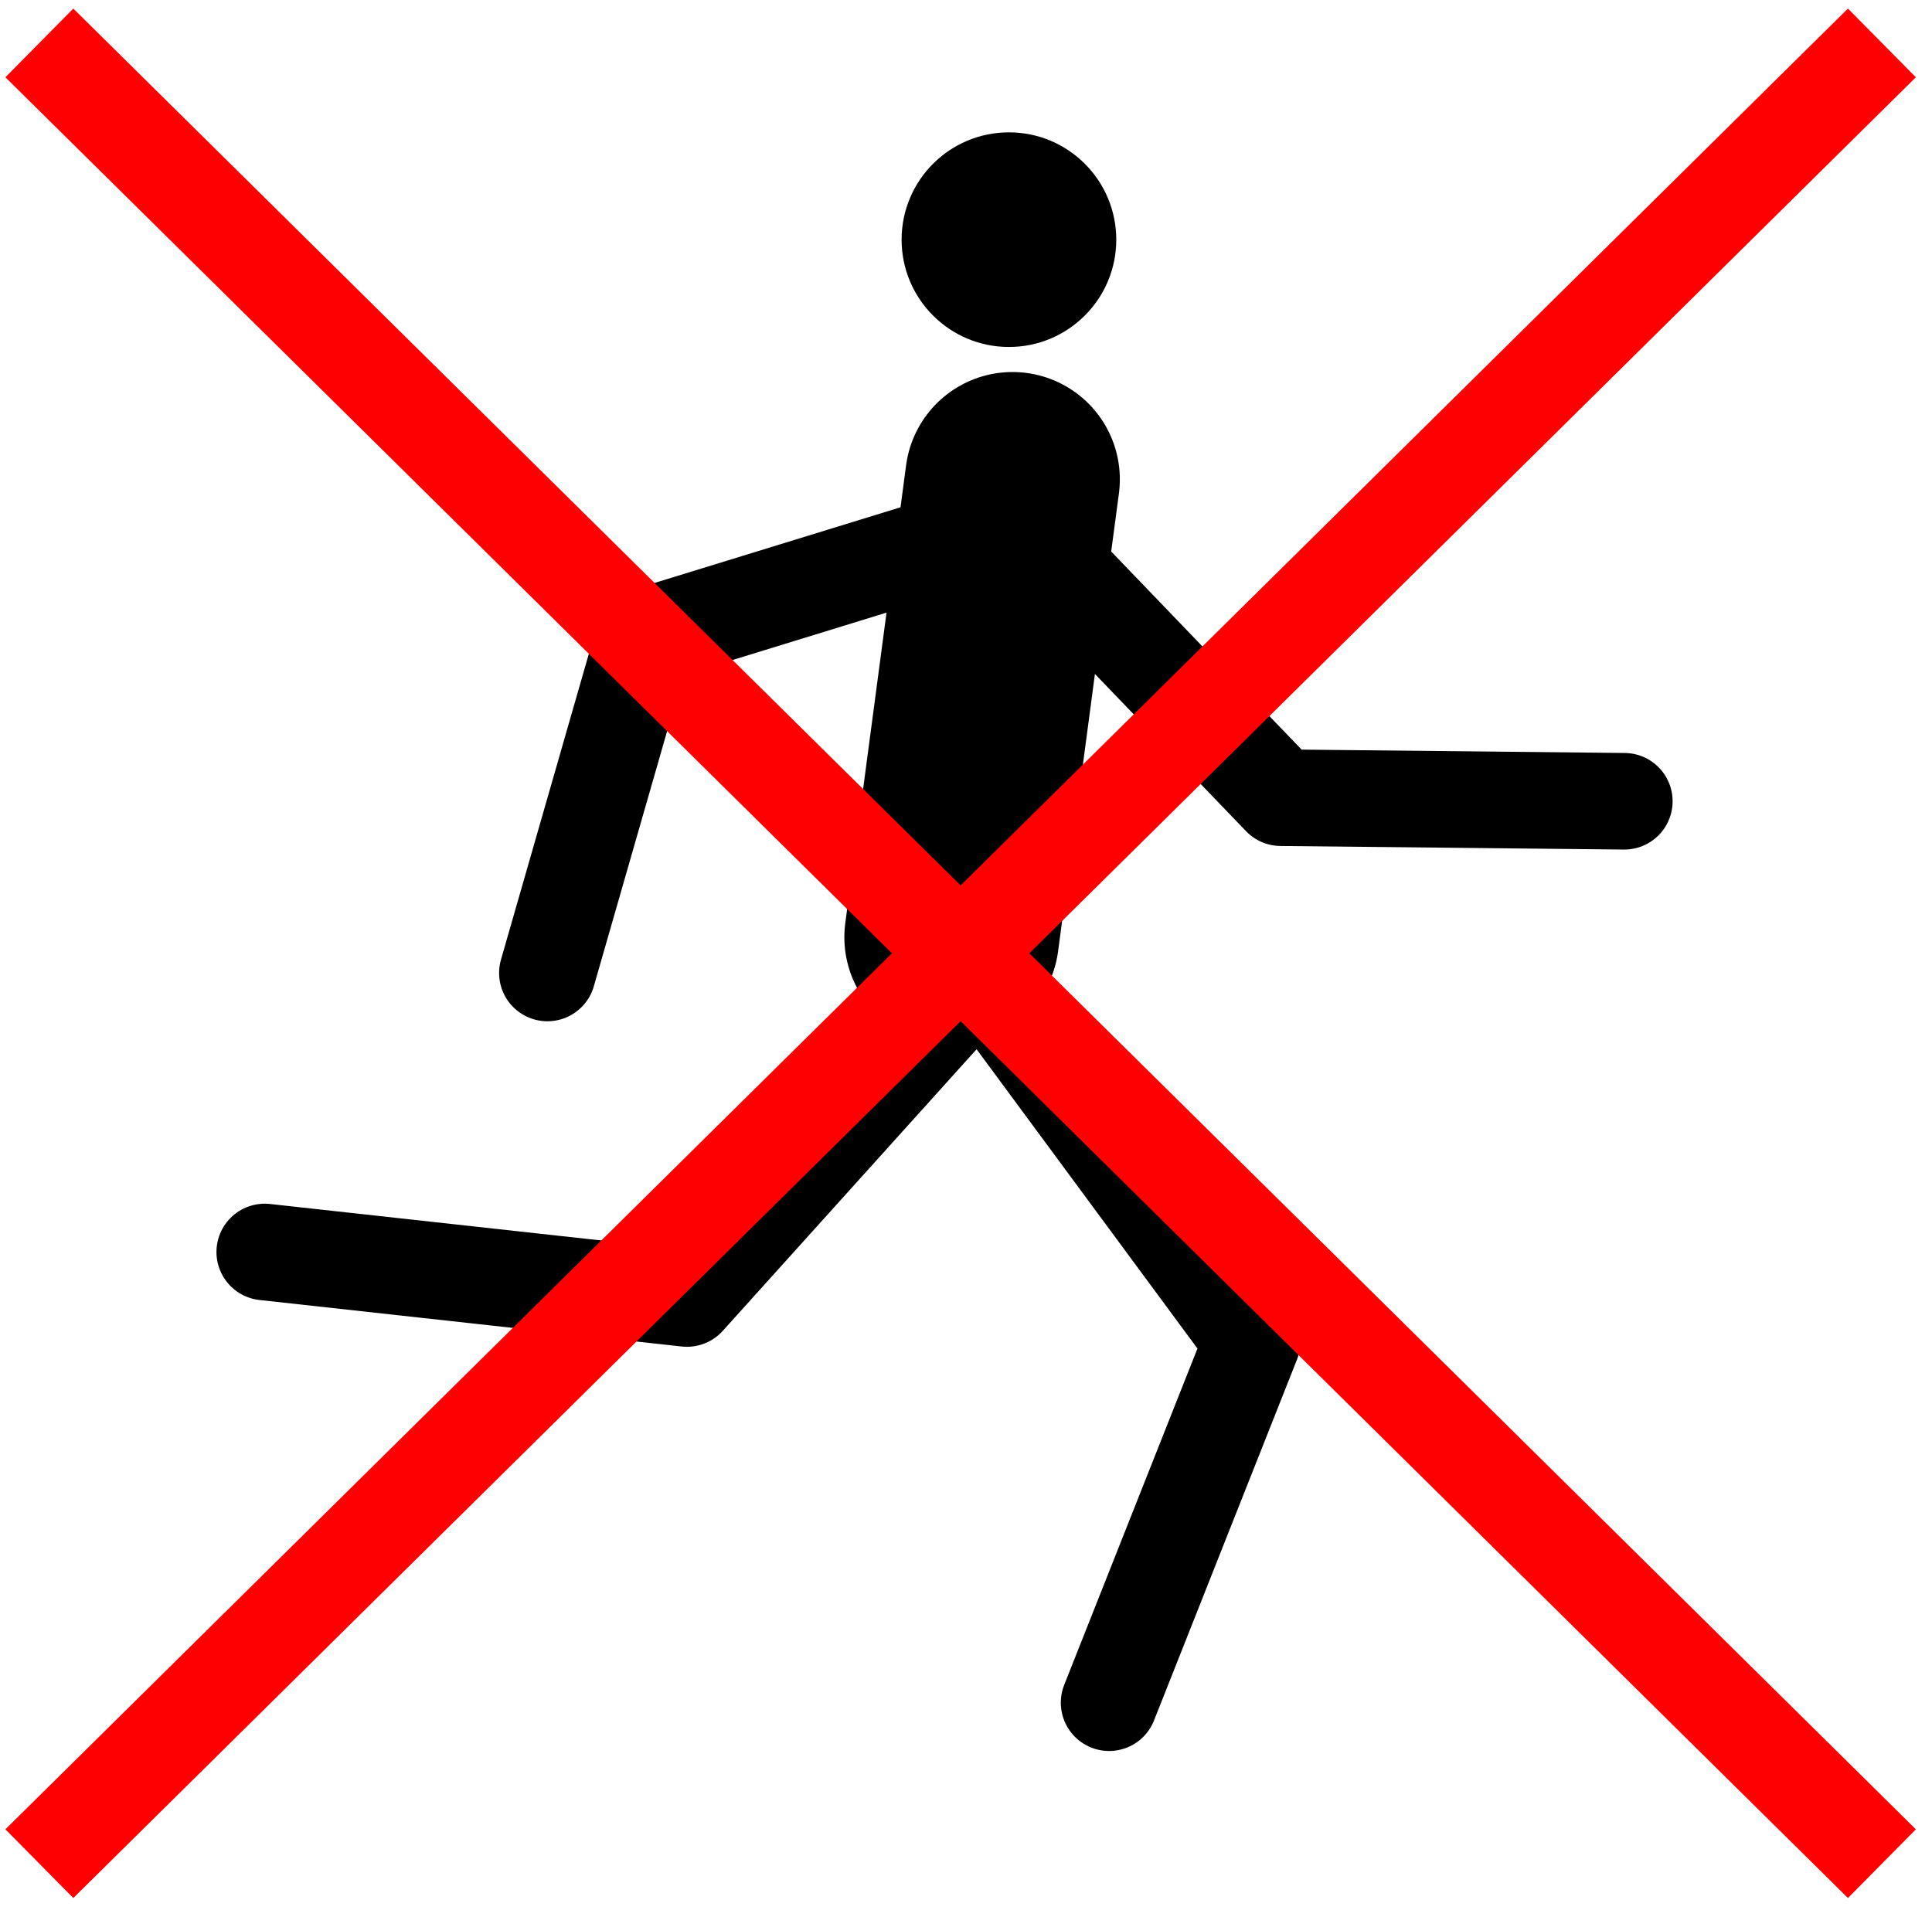
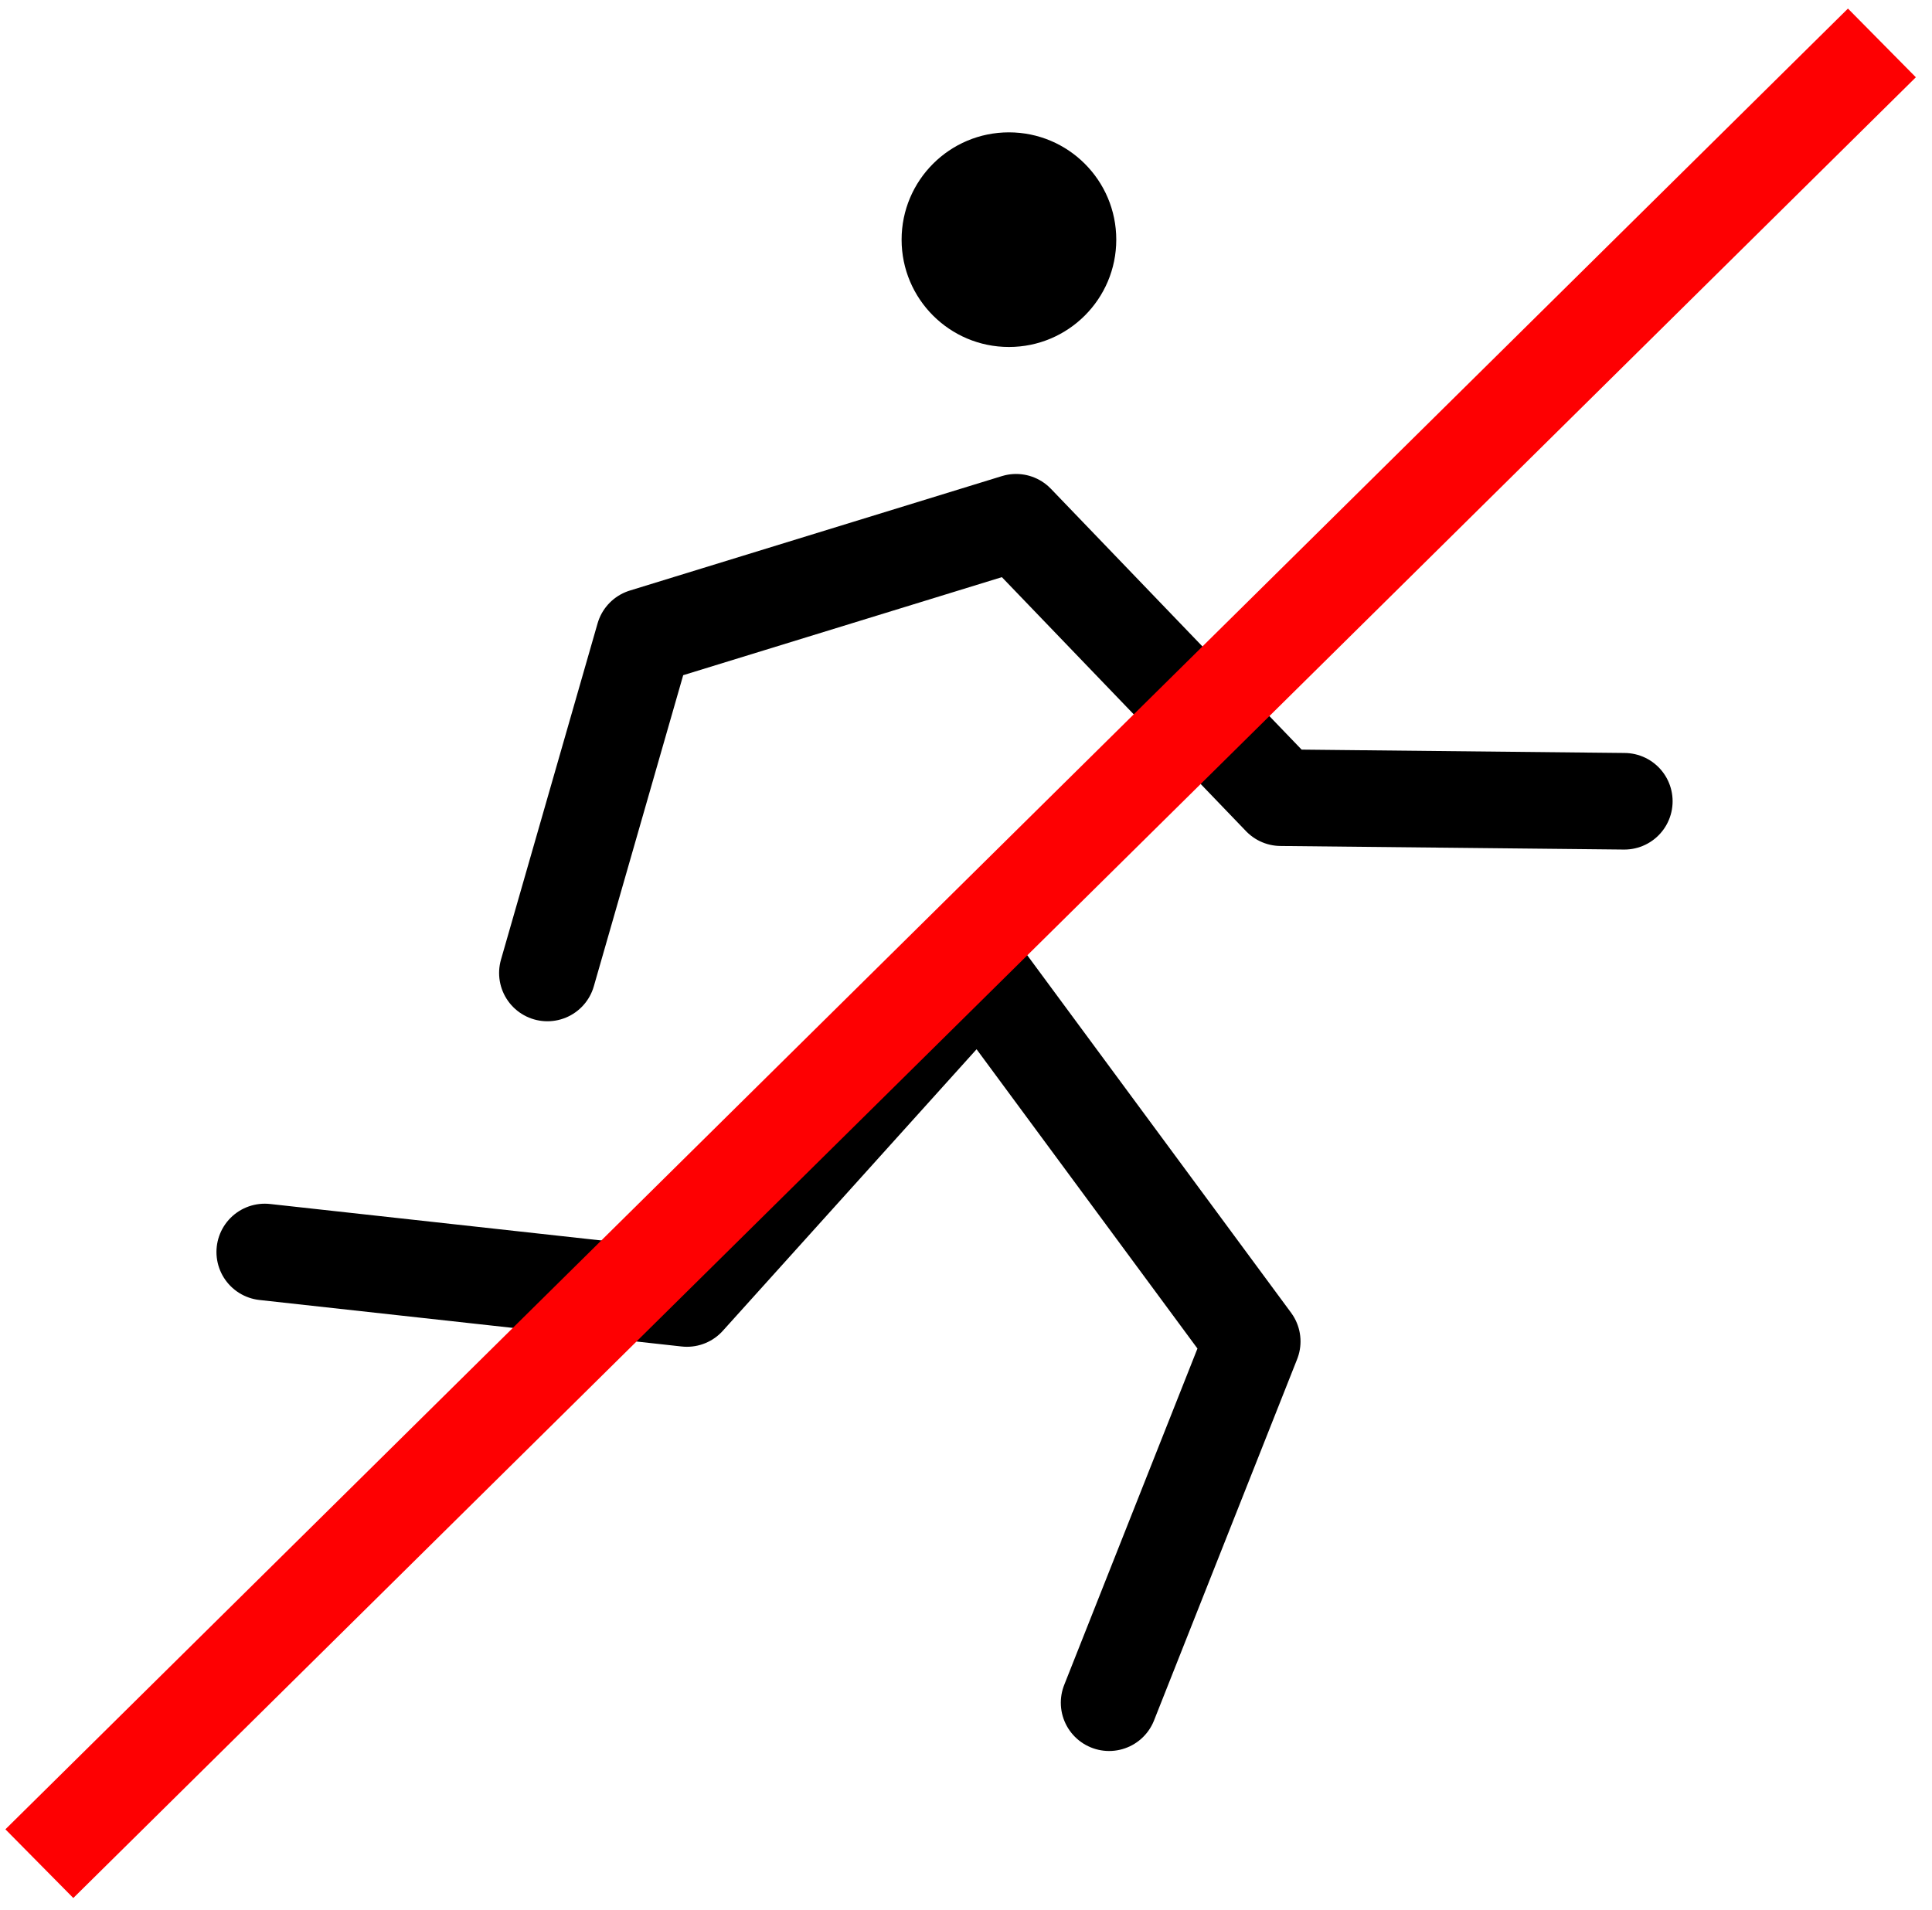
<svg xmlns="http://www.w3.org/2000/svg" width="540" height="534">
  <circle cx="282" cy="67" r="30" />
-   <path d="M 283 134 L 266 262" fill="none" stroke="black" stroke-width="60" stroke-linecap="round" />
  <path d="M 153 272 L 180 178 284 146 358 223 454 224" fill="none" stroke="black" stroke-width="27" stroke-linecap="round" stroke-linejoin="round" />
  <path d="M 74 350 L 192 363 274 272 350 375 310 476" fill="none" stroke="black" stroke-width="27" stroke-linecap="round" stroke-linejoin="round" />
  <line x1="11" y1="521" x2="526" y2="12" stroke="#fe0002" stroke-width="27" />
-   <line x1="11" y1="12" x2="526" y2="521" stroke="#fe0002" stroke-width="27" />
</svg>